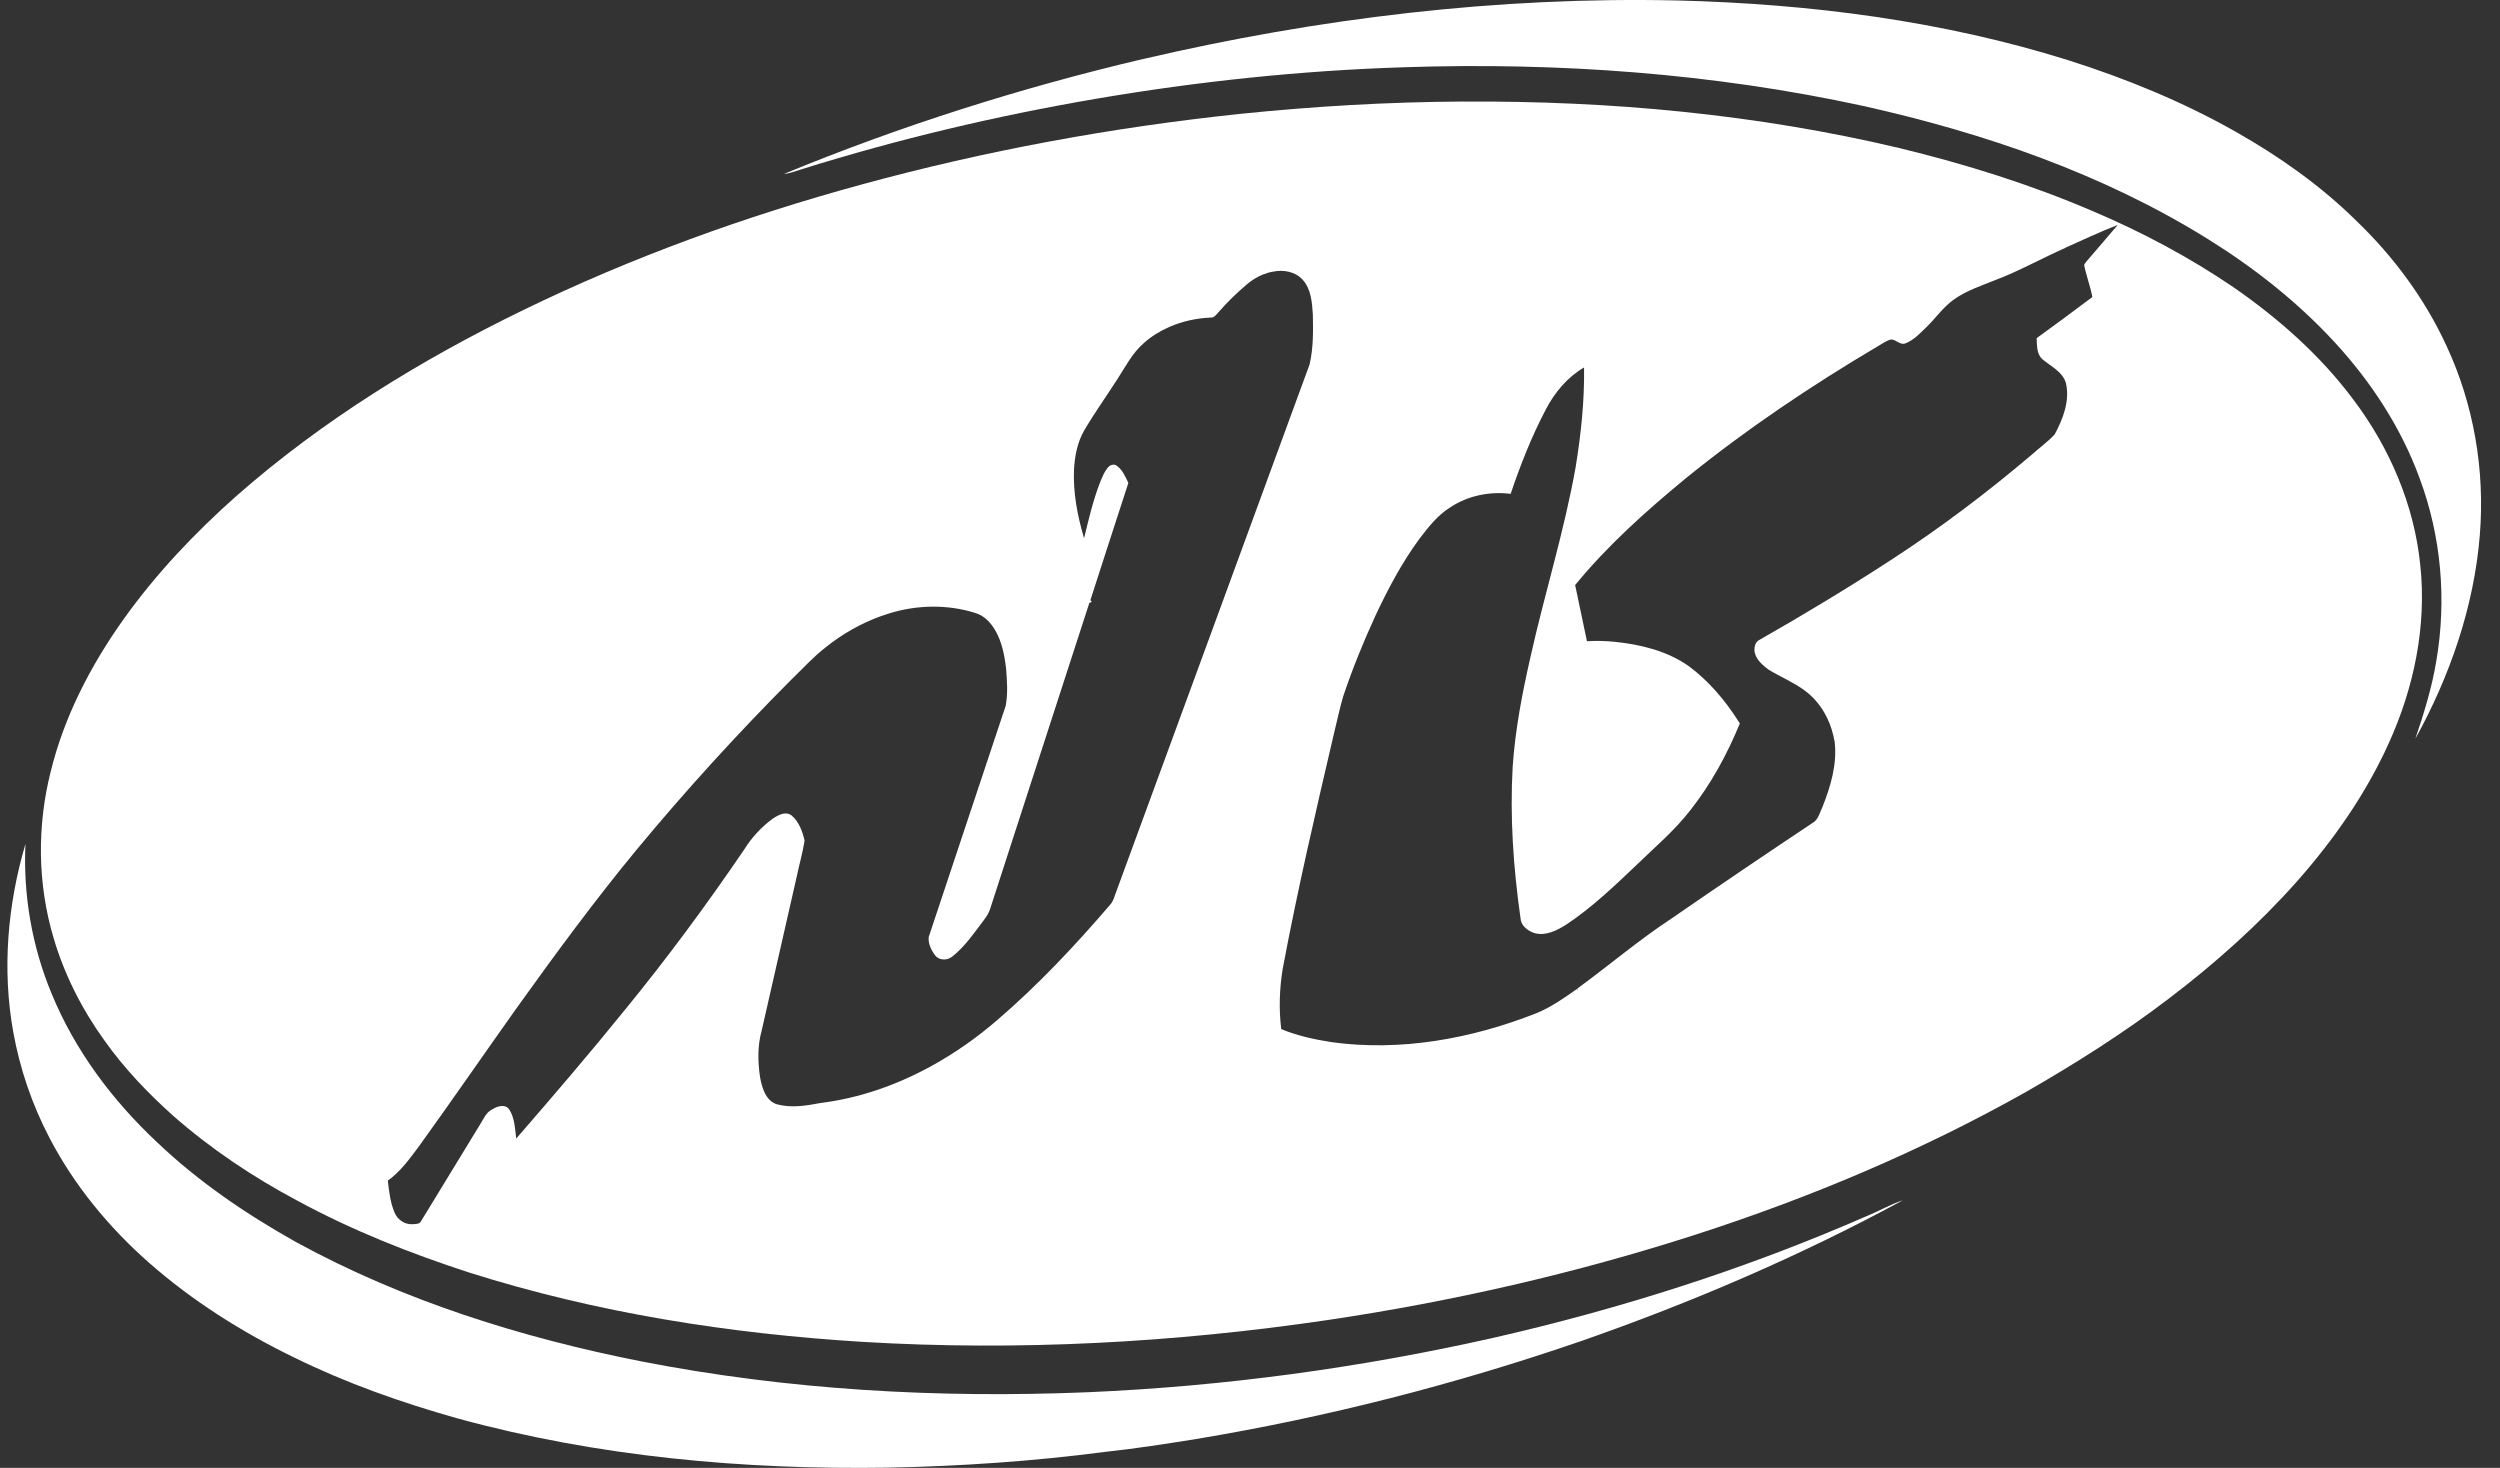
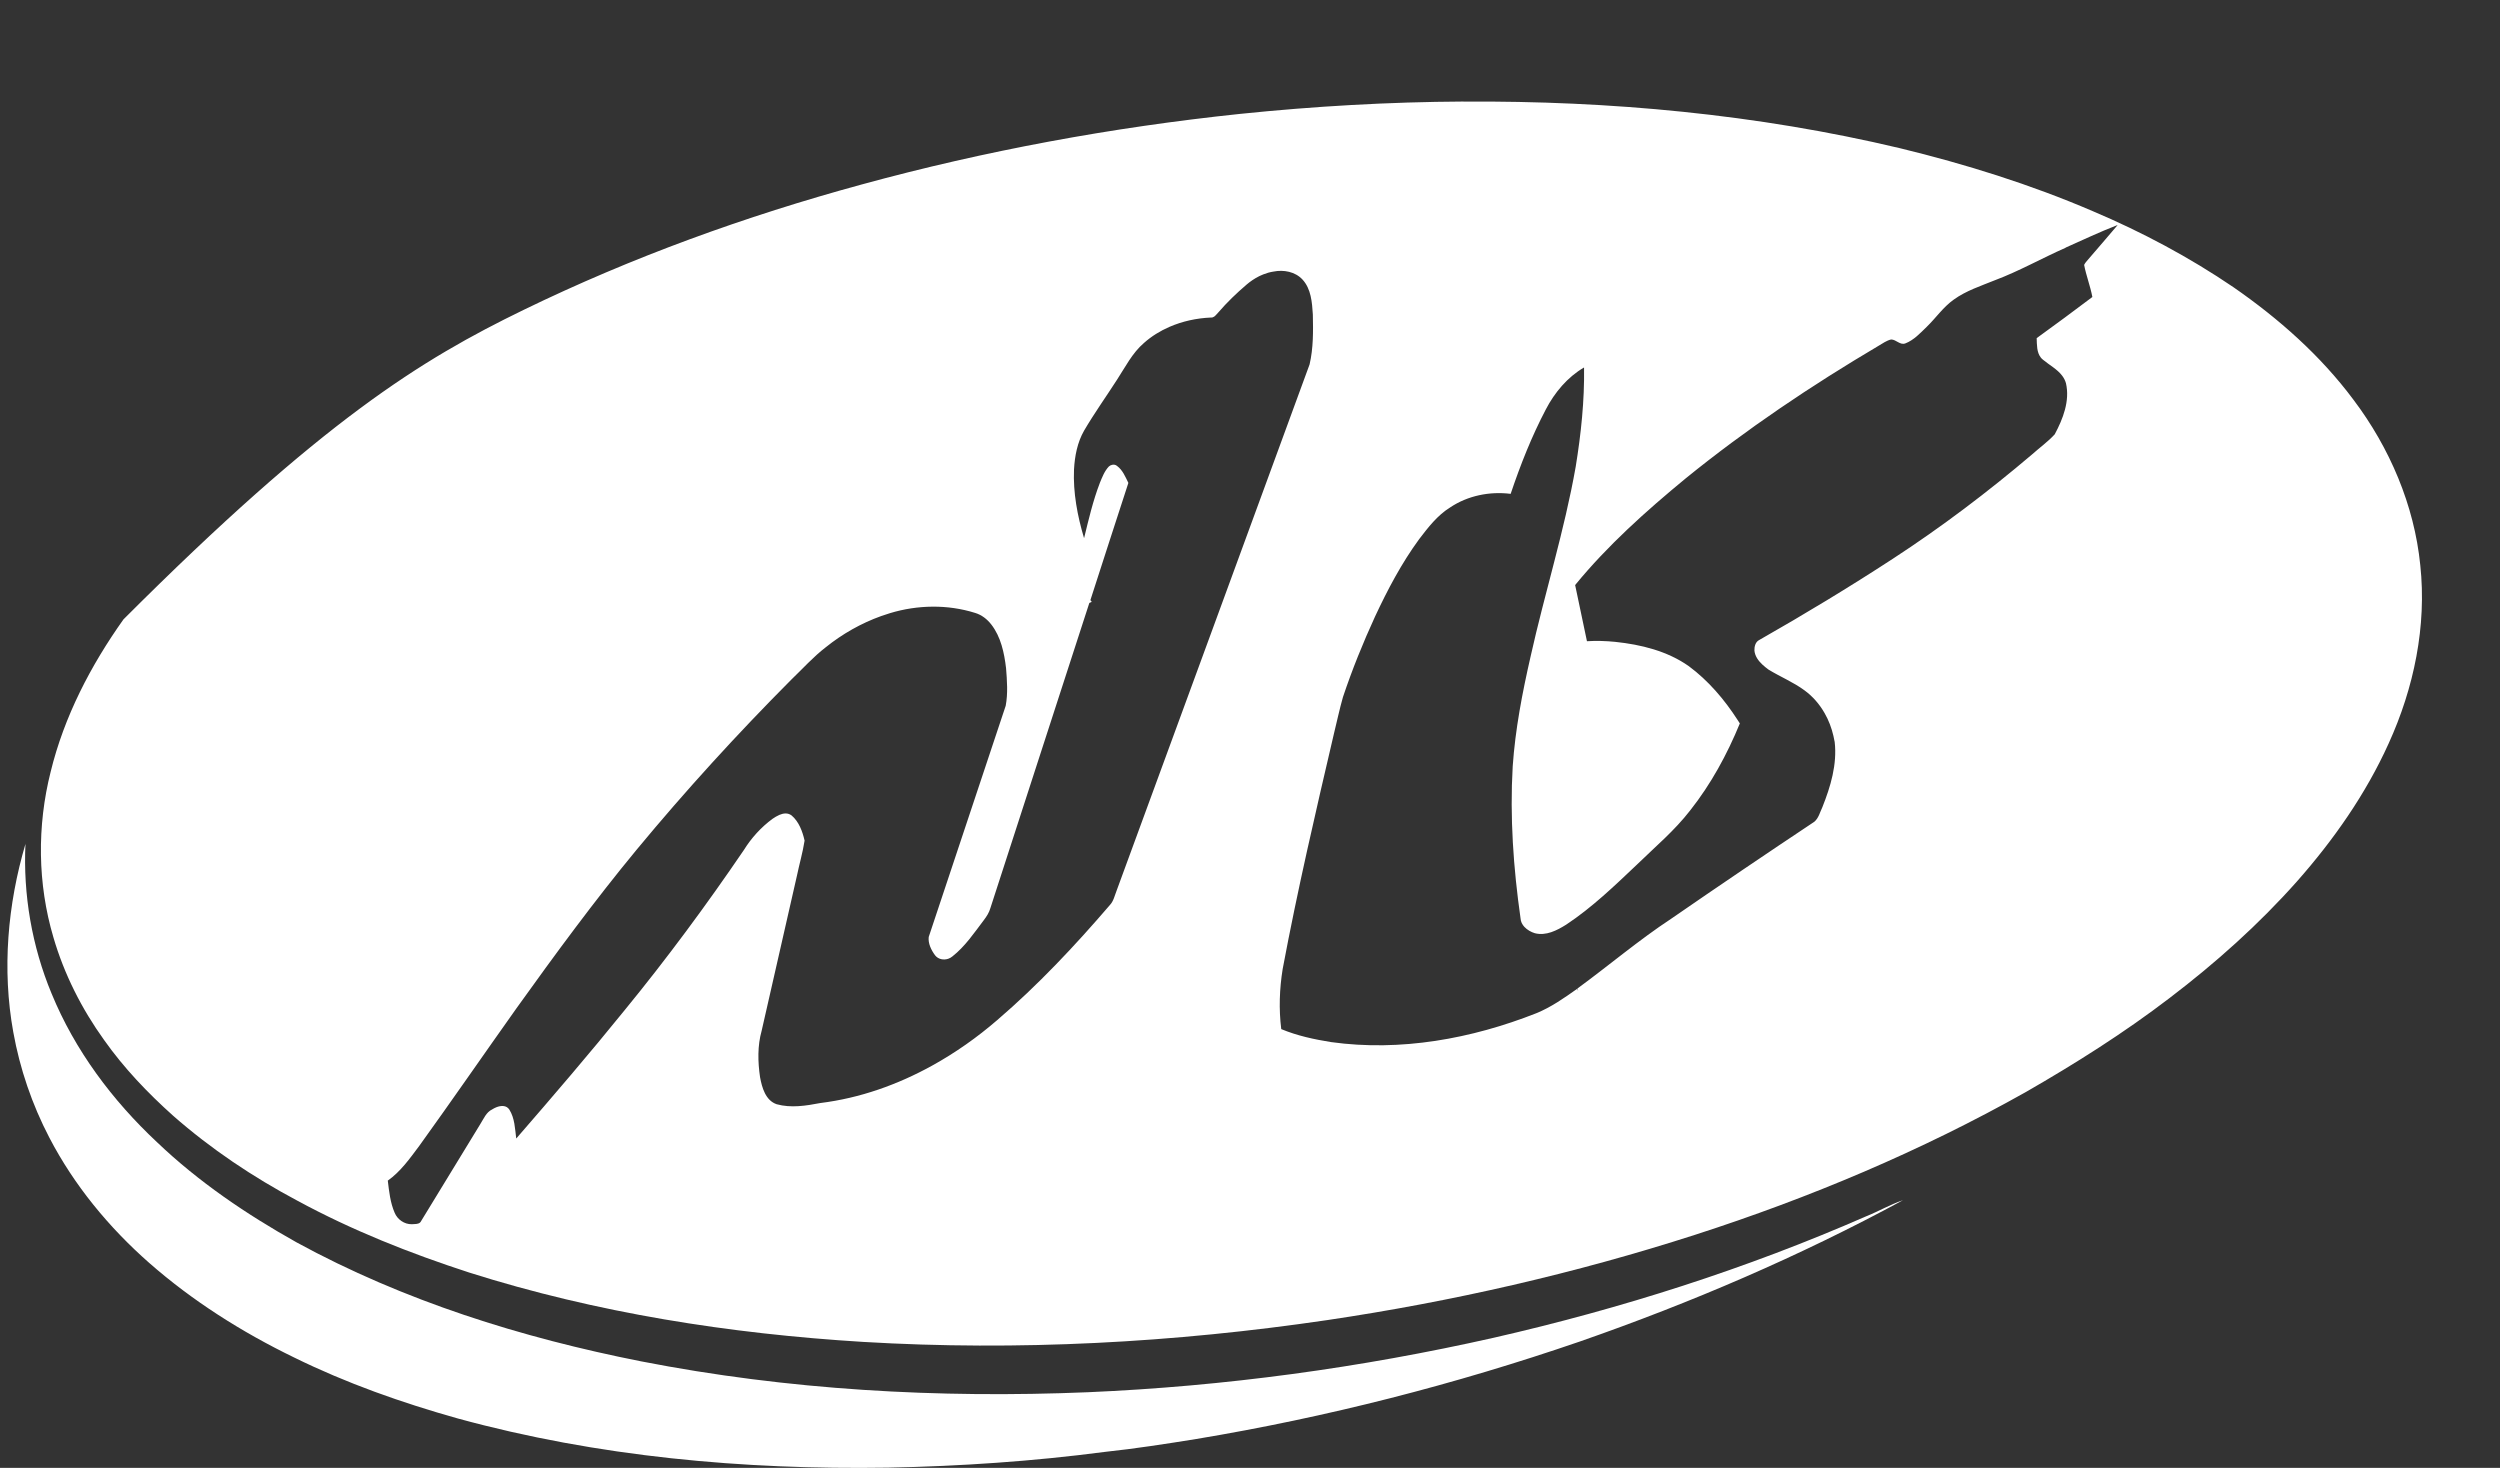
<svg xmlns="http://www.w3.org/2000/svg" width="109" height="64" viewBox="0 0 109 64" fill="none">
  <rect x="0" y="0" width="109" height="64" fill="#333333" stroke="none" />
-   <path d="M49.852 2.571C57.479 0.792 65.32 -0.156 73.156 0.021C78.902 0.168 84.665 0.9 90.162 2.621C92.71 3.428 95.198 4.448 97.525 5.771C99.401 6.839 101.184 8.097 102.724 9.615C104.346 11.17 105.709 13.007 106.654 15.05C107.858 17.619 108.35 20.507 108.12 23.33C107.868 26.454 106.817 29.476 105.31 32.208C105.685 31.094 106.037 29.968 106.225 28.806C106.68 26.151 106.438 23.378 105.495 20.853C104.687 18.637 103.367 16.63 101.772 14.901C100.157 13.153 98.269 11.667 96.249 10.414C91.664 7.562 86.491 5.793 81.244 4.621C74.689 3.195 67.949 2.71 61.251 2.931C56.733 3.073 52.227 3.548 47.772 4.309C43.436 5.051 39.147 6.066 34.948 7.38C34.694 7.456 34.446 7.562 34.178 7.584C39.254 5.49 44.506 3.826 49.854 2.568L49.852 2.571Z" fill="white" style="fill:white;fill-opacity:1;" />
  <path d="M1.111 36.777C1.003 39.005 1.392 41.257 2.248 43.317C3.263 45.792 4.9 47.979 6.845 49.799C8.657 51.53 10.747 52.944 12.928 54.166C17.601 56.718 22.738 58.324 27.949 59.354C34.358 60.607 40.919 60.972 47.436 60.701C53.388 60.444 59.315 59.637 65.126 58.326C70.685 57.056 76.143 55.318 81.371 53.028C81.913 52.812 82.417 52.512 82.971 52.329C78.456 54.776 73.722 56.804 68.876 58.492C63.434 60.362 57.841 61.795 52.165 62.739C50.836 62.953 49.506 63.161 48.17 63.303C45.034 63.714 41.874 63.927 38.712 63.99C32.409 64.086 26.061 63.514 19.969 61.848C17.517 61.159 15.104 60.309 12.817 59.183C10.547 58.081 8.395 56.723 6.498 55.056C4.746 53.513 3.232 51.679 2.152 49.602C1.399 48.159 0.867 46.601 0.579 45C0.084 42.268 0.331 39.435 1.114 36.782L1.111 36.777Z" fill="white" style="fill:white;fill-opacity:1;" />
-   <path fill-rule="evenodd" clip-rule="evenodd" d="M63.808 4.429C70.197 4.39 76.608 4.981 82.831 6.46C85.696 7.156 88.523 8.038 91.234 9.202C93.383 10.112 95.454 11.214 97.385 12.527C99.355 13.893 101.179 15.504 102.616 17.435C104.191 19.526 105.262 22.024 105.524 24.639C105.81 27.299 105.246 30.002 104.142 32.422C103.146 34.623 101.745 36.621 100.15 38.427C98.482 40.306 96.599 41.987 94.6 43.509C92.611 45.031 90.49 46.37 88.321 47.616C83.753 50.185 78.899 52.227 73.913 53.835C68.683 55.52 63.306 56.749 57.87 57.556C51.178 58.542 44.386 58.91 37.63 58.507C31.817 58.151 26.013 57.244 20.451 55.481C17.875 54.644 15.343 53.64 12.958 52.346C11.027 51.318 9.194 50.092 7.55 48.647C6.439 47.653 5.403 46.567 4.541 45.348C3.565 43.991 2.797 42.476 2.329 40.87C1.636 38.532 1.612 36.011 2.209 33.649C2.795 31.244 3.957 29.011 5.384 27.004C6.802 25.016 8.491 23.234 10.317 21.616C14.067 18.32 18.357 15.684 22.838 13.507C27.553 11.214 32.508 9.423 37.563 8.045C42.964 6.568 48.486 5.553 54.055 4.967C57.294 4.633 60.55 4.444 63.808 4.427V4.429ZM56.788 12.187C56.469 11.843 55.965 11.752 55.524 11.841C55.371 11.864 55.223 11.906 55.081 11.963C55.031 11.983 54.98 12.005 54.931 12.028C54.918 12.034 54.905 12.04 54.893 12.046C54.694 12.146 54.509 12.273 54.34 12.417L54.345 12.414C53.911 12.784 53.498 13.182 53.126 13.614C53.064 13.674 53.009 13.755 52.938 13.805C52.895 13.833 52.848 13.851 52.789 13.845C52.174 13.871 51.553 14.005 50.985 14.253C50.583 14.428 50.207 14.659 49.878 14.952C49.365 15.391 49.062 16.006 48.698 16.562C48.222 17.302 47.709 18.02 47.265 18.778C46.972 19.29 46.86 19.883 46.827 20.464C46.783 21.479 46.975 22.488 47.263 23.458C47.264 23.454 47.264 23.45 47.265 23.446C47.266 23.449 47.267 23.452 47.268 23.455C47.465 22.646 47.655 21.83 47.955 21.05C48.058 20.8 48.157 20.538 48.346 20.339C48.385 20.303 48.435 20.278 48.489 20.266C48.564 20.25 48.645 20.262 48.703 20.315C48.949 20.495 49.065 20.788 49.197 21.055C48.647 22.759 48.086 24.459 47.541 26.166C47.556 26.185 47.587 26.223 47.601 26.242C47.575 26.254 47.522 26.276 47.495 26.288C46.061 30.72 44.616 35.152 43.184 39.584C43.129 39.785 43.016 39.96 42.889 40.126C42.471 40.678 42.075 41.267 41.526 41.699C41.472 41.745 41.41 41.779 41.344 41.802C41.144 41.87 40.909 41.829 40.771 41.653C40.603 41.428 40.459 41.135 40.492 40.852C41.608 37.49 42.731 34.132 43.849 30.77C43.95 30.233 43.907 29.673 43.864 29.131C43.784 28.463 43.64 27.767 43.218 27.225C43.038 26.994 42.798 26.807 42.515 26.723C41.316 26.346 40.006 26.37 38.809 26.732C38.679 26.772 38.55 26.814 38.423 26.859C37.549 27.172 36.729 27.637 36.005 28.219C35.458 28.639 35 29.155 34.503 29.63C32.147 31.997 29.892 34.468 27.762 37.041C25.917 39.274 24.204 41.61 22.517 43.963C21.099 45.96 19.707 47.979 18.275 49.967C17.869 50.509 17.469 51.078 16.908 51.475C16.965 51.948 17.015 52.435 17.207 52.877C17.33 53.172 17.63 53.381 17.951 53.376C18.039 53.367 18.148 53.376 18.235 53.346C18.288 53.329 18.333 53.298 18.36 53.239C19.221 51.83 20.083 50.42 20.942 49.009C21.09 48.778 21.196 48.495 21.459 48.37C21.512 48.336 21.575 48.303 21.641 48.276C21.842 48.197 22.078 48.181 22.207 48.378C22.442 48.752 22.454 49.211 22.507 49.636C22.509 49.634 22.51 49.631 22.512 49.629L22.513 49.634C24.113 47.79 25.704 45.936 27.24 44.037C29.077 41.792 30.802 39.457 32.434 37.059C32.76 36.533 33.185 36.066 33.684 35.699C33.772 35.64 33.873 35.576 33.979 35.53C34.156 35.455 34.348 35.429 34.513 35.553C34.835 35.826 34.988 36.249 35.08 36.65C35 37.169 34.851 37.673 34.745 38.187C34.234 40.438 33.722 42.688 33.208 44.94C33.024 45.595 33.04 46.294 33.138 46.964C33.222 47.417 33.376 47.979 33.863 48.145C34.486 48.317 35.144 48.212 35.768 48.092C37.489 47.879 39.136 47.294 40.648 46.457C41.659 45.898 42.61 45.227 43.48 44.475C45.26 42.948 46.868 41.233 48.394 39.456C48.55 39.29 48.596 39.058 48.677 38.852C51.484 31.198 54.296 23.544 57.098 15.888C57.264 15.18 57.256 14.436 57.24 13.711C57.206 13.183 57.165 12.595 56.788 12.187ZM92.323 9.812C91.555 10.109 90.812 10.462 90.061 10.796L90.063 10.801C89.024 11.259 88.033 11.823 86.968 12.222C86.361 12.469 85.722 12.674 85.185 13.062C84.722 13.389 84.405 13.864 84.002 14.253C83.722 14.524 83.446 14.827 83.076 14.971C82.844 15.062 82.676 14.803 82.453 14.801C82.253 14.846 82.086 14.973 81.91 15.074C78.976 16.81 76.135 18.714 73.487 20.865C71.766 22.284 70.092 23.779 68.676 25.508C68.849 26.322 69.019 27.138 69.19 27.952L69.191 27.951L69.193 27.957C69.603 27.931 70.016 27.945 70.423 27.985C71.549 28.103 72.695 28.384 73.631 29.044C74.484 29.676 75.182 30.496 75.756 31.385C75.79 31.437 75.824 31.488 75.857 31.541C75.303 32.893 74.597 34.191 73.688 35.339C73.016 36.208 72.172 36.917 71.39 37.678C70.404 38.612 69.42 39.565 68.283 40.316C67.882 40.568 67.406 40.813 66.919 40.688C66.755 40.639 66.586 40.543 66.464 40.413C66.37 40.311 66.304 40.187 66.296 40.042C65.984 37.85 65.826 35.627 65.954 33.411C66.066 31.796 66.373 30.202 66.733 28.627C67.349 25.859 68.209 23.143 68.701 20.346C68.933 18.918 69.086 17.472 69.065 16.027L69.062 16.028V16.023C68.34 16.445 67.784 17.11 67.4 17.847C66.781 19.025 66.289 20.27 65.865 21.532C64.951 21.417 63.993 21.609 63.225 22.125C62.671 22.468 62.267 22.995 61.876 23.506C61.109 24.553 60.502 25.705 59.953 26.879C59.427 28.024 58.955 29.193 58.554 30.389C58.405 30.91 58.295 31.438 58.165 31.964C57.367 35.383 56.57 38.801 55.924 42.251C55.785 43.113 55.754 43.996 55.862 44.865L55.864 44.866L55.865 44.87C56.558 45.158 57.295 45.317 58.034 45.435C61.061 45.857 64.159 45.291 66.983 44.177C67.626 43.915 68.196 43.514 68.76 43.115L68.808 43.204L68.811 43.209C68.801 43.18 68.782 43.127 68.773 43.101C70.147 42.097 71.446 40.99 72.868 40.054C74.934 38.628 77.014 37.221 79.104 35.829C79.293 35.671 79.351 35.408 79.456 35.192C79.814 34.294 80.104 33.325 79.992 32.348C79.987 32.32 79.979 32.292 79.974 32.265C79.963 32.206 79.951 32.147 79.938 32.088C79.858 31.741 79.731 31.402 79.553 31.093C79.331 30.704 79.035 30.36 78.671 30.096C78.184 29.738 77.618 29.508 77.105 29.193C76.925 29.059 76.734 28.901 76.613 28.707C76.55 28.605 76.505 28.493 76.493 28.367C76.486 28.197 76.534 27.986 76.703 27.904C78.677 26.781 80.623 25.604 82.528 24.362C84.649 22.98 86.671 21.45 88.6 19.811C88.926 19.518 89.289 19.261 89.586 18.936C89.946 18.264 90.253 17.48 90.076 16.709C90.041 16.585 89.984 16.478 89.912 16.383C89.696 16.094 89.345 15.912 89.072 15.682C89.037 15.655 89.007 15.624 88.981 15.592C88.797 15.363 88.81 15.025 88.799 14.743C89.612 14.153 90.425 13.557 91.227 12.949C91.138 12.474 90.959 12.023 90.868 11.55C90.906 11.471 90.965 11.403 91.023 11.336C91.464 10.837 91.889 10.32 92.326 9.816C92.322 9.818 92.318 9.819 92.314 9.82C92.317 9.817 92.32 9.815 92.323 9.812Z" fill="white" style="fill:white;fill-opacity:1;" />
+   <path fill-rule="evenodd" clip-rule="evenodd" d="M63.808 4.429C70.197 4.39 76.608 4.981 82.831 6.46C85.696 7.156 88.523 8.038 91.234 9.202C93.383 10.112 95.454 11.214 97.385 12.527C99.355 13.893 101.179 15.504 102.616 17.435C104.191 19.526 105.262 22.024 105.524 24.639C105.81 27.299 105.246 30.002 104.142 32.422C103.146 34.623 101.745 36.621 100.15 38.427C98.482 40.306 96.599 41.987 94.6 43.509C92.611 45.031 90.49 46.37 88.321 47.616C83.753 50.185 78.899 52.227 73.913 53.835C68.683 55.52 63.306 56.749 57.87 57.556C51.178 58.542 44.386 58.91 37.63 58.507C31.817 58.151 26.013 57.244 20.451 55.481C17.875 54.644 15.343 53.64 12.958 52.346C11.027 51.318 9.194 50.092 7.55 48.647C6.439 47.653 5.403 46.567 4.541 45.348C3.565 43.991 2.797 42.476 2.329 40.87C1.636 38.532 1.612 36.011 2.209 33.649C2.795 31.244 3.957 29.011 5.384 27.004C14.067 18.32 18.357 15.684 22.838 13.507C27.553 11.214 32.508 9.423 37.563 8.045C42.964 6.568 48.486 5.553 54.055 4.967C57.294 4.633 60.55 4.444 63.808 4.427V4.429ZM56.788 12.187C56.469 11.843 55.965 11.752 55.524 11.841C55.371 11.864 55.223 11.906 55.081 11.963C55.031 11.983 54.98 12.005 54.931 12.028C54.918 12.034 54.905 12.04 54.893 12.046C54.694 12.146 54.509 12.273 54.34 12.417L54.345 12.414C53.911 12.784 53.498 13.182 53.126 13.614C53.064 13.674 53.009 13.755 52.938 13.805C52.895 13.833 52.848 13.851 52.789 13.845C52.174 13.871 51.553 14.005 50.985 14.253C50.583 14.428 50.207 14.659 49.878 14.952C49.365 15.391 49.062 16.006 48.698 16.562C48.222 17.302 47.709 18.02 47.265 18.778C46.972 19.29 46.86 19.883 46.827 20.464C46.783 21.479 46.975 22.488 47.263 23.458C47.264 23.454 47.264 23.45 47.265 23.446C47.266 23.449 47.267 23.452 47.268 23.455C47.465 22.646 47.655 21.83 47.955 21.05C48.058 20.8 48.157 20.538 48.346 20.339C48.385 20.303 48.435 20.278 48.489 20.266C48.564 20.25 48.645 20.262 48.703 20.315C48.949 20.495 49.065 20.788 49.197 21.055C48.647 22.759 48.086 24.459 47.541 26.166C47.556 26.185 47.587 26.223 47.601 26.242C47.575 26.254 47.522 26.276 47.495 26.288C46.061 30.72 44.616 35.152 43.184 39.584C43.129 39.785 43.016 39.96 42.889 40.126C42.471 40.678 42.075 41.267 41.526 41.699C41.472 41.745 41.41 41.779 41.344 41.802C41.144 41.87 40.909 41.829 40.771 41.653C40.603 41.428 40.459 41.135 40.492 40.852C41.608 37.49 42.731 34.132 43.849 30.77C43.95 30.233 43.907 29.673 43.864 29.131C43.784 28.463 43.64 27.767 43.218 27.225C43.038 26.994 42.798 26.807 42.515 26.723C41.316 26.346 40.006 26.37 38.809 26.732C38.679 26.772 38.55 26.814 38.423 26.859C37.549 27.172 36.729 27.637 36.005 28.219C35.458 28.639 35 29.155 34.503 29.63C32.147 31.997 29.892 34.468 27.762 37.041C25.917 39.274 24.204 41.61 22.517 43.963C21.099 45.96 19.707 47.979 18.275 49.967C17.869 50.509 17.469 51.078 16.908 51.475C16.965 51.948 17.015 52.435 17.207 52.877C17.33 53.172 17.63 53.381 17.951 53.376C18.039 53.367 18.148 53.376 18.235 53.346C18.288 53.329 18.333 53.298 18.36 53.239C19.221 51.83 20.083 50.42 20.942 49.009C21.09 48.778 21.196 48.495 21.459 48.37C21.512 48.336 21.575 48.303 21.641 48.276C21.842 48.197 22.078 48.181 22.207 48.378C22.442 48.752 22.454 49.211 22.507 49.636C22.509 49.634 22.51 49.631 22.512 49.629L22.513 49.634C24.113 47.79 25.704 45.936 27.24 44.037C29.077 41.792 30.802 39.457 32.434 37.059C32.76 36.533 33.185 36.066 33.684 35.699C33.772 35.64 33.873 35.576 33.979 35.53C34.156 35.455 34.348 35.429 34.513 35.553C34.835 35.826 34.988 36.249 35.08 36.65C35 37.169 34.851 37.673 34.745 38.187C34.234 40.438 33.722 42.688 33.208 44.94C33.024 45.595 33.04 46.294 33.138 46.964C33.222 47.417 33.376 47.979 33.863 48.145C34.486 48.317 35.144 48.212 35.768 48.092C37.489 47.879 39.136 47.294 40.648 46.457C41.659 45.898 42.61 45.227 43.48 44.475C45.26 42.948 46.868 41.233 48.394 39.456C48.55 39.29 48.596 39.058 48.677 38.852C51.484 31.198 54.296 23.544 57.098 15.888C57.264 15.18 57.256 14.436 57.24 13.711C57.206 13.183 57.165 12.595 56.788 12.187ZM92.323 9.812C91.555 10.109 90.812 10.462 90.061 10.796L90.063 10.801C89.024 11.259 88.033 11.823 86.968 12.222C86.361 12.469 85.722 12.674 85.185 13.062C84.722 13.389 84.405 13.864 84.002 14.253C83.722 14.524 83.446 14.827 83.076 14.971C82.844 15.062 82.676 14.803 82.453 14.801C82.253 14.846 82.086 14.973 81.91 15.074C78.976 16.81 76.135 18.714 73.487 20.865C71.766 22.284 70.092 23.779 68.676 25.508C68.849 26.322 69.019 27.138 69.19 27.952L69.191 27.951L69.193 27.957C69.603 27.931 70.016 27.945 70.423 27.985C71.549 28.103 72.695 28.384 73.631 29.044C74.484 29.676 75.182 30.496 75.756 31.385C75.79 31.437 75.824 31.488 75.857 31.541C75.303 32.893 74.597 34.191 73.688 35.339C73.016 36.208 72.172 36.917 71.39 37.678C70.404 38.612 69.42 39.565 68.283 40.316C67.882 40.568 67.406 40.813 66.919 40.688C66.755 40.639 66.586 40.543 66.464 40.413C66.37 40.311 66.304 40.187 66.296 40.042C65.984 37.85 65.826 35.627 65.954 33.411C66.066 31.796 66.373 30.202 66.733 28.627C67.349 25.859 68.209 23.143 68.701 20.346C68.933 18.918 69.086 17.472 69.065 16.027L69.062 16.028V16.023C68.34 16.445 67.784 17.11 67.4 17.847C66.781 19.025 66.289 20.27 65.865 21.532C64.951 21.417 63.993 21.609 63.225 22.125C62.671 22.468 62.267 22.995 61.876 23.506C61.109 24.553 60.502 25.705 59.953 26.879C59.427 28.024 58.955 29.193 58.554 30.389C58.405 30.91 58.295 31.438 58.165 31.964C57.367 35.383 56.57 38.801 55.924 42.251C55.785 43.113 55.754 43.996 55.862 44.865L55.864 44.866L55.865 44.87C56.558 45.158 57.295 45.317 58.034 45.435C61.061 45.857 64.159 45.291 66.983 44.177C67.626 43.915 68.196 43.514 68.76 43.115L68.808 43.204L68.811 43.209C68.801 43.18 68.782 43.127 68.773 43.101C70.147 42.097 71.446 40.99 72.868 40.054C74.934 38.628 77.014 37.221 79.104 35.829C79.293 35.671 79.351 35.408 79.456 35.192C79.814 34.294 80.104 33.325 79.992 32.348C79.987 32.32 79.979 32.292 79.974 32.265C79.963 32.206 79.951 32.147 79.938 32.088C79.858 31.741 79.731 31.402 79.553 31.093C79.331 30.704 79.035 30.36 78.671 30.096C78.184 29.738 77.618 29.508 77.105 29.193C76.925 29.059 76.734 28.901 76.613 28.707C76.55 28.605 76.505 28.493 76.493 28.367C76.486 28.197 76.534 27.986 76.703 27.904C78.677 26.781 80.623 25.604 82.528 24.362C84.649 22.98 86.671 21.45 88.6 19.811C88.926 19.518 89.289 19.261 89.586 18.936C89.946 18.264 90.253 17.48 90.076 16.709C90.041 16.585 89.984 16.478 89.912 16.383C89.696 16.094 89.345 15.912 89.072 15.682C89.037 15.655 89.007 15.624 88.981 15.592C88.797 15.363 88.81 15.025 88.799 14.743C89.612 14.153 90.425 13.557 91.227 12.949C91.138 12.474 90.959 12.023 90.868 11.55C90.906 11.471 90.965 11.403 91.023 11.336C91.464 10.837 91.889 10.32 92.326 9.816C92.322 9.818 92.318 9.819 92.314 9.82C92.317 9.817 92.32 9.815 92.323 9.812Z" fill="white" style="fill:white;fill-opacity:1;" />
</svg>